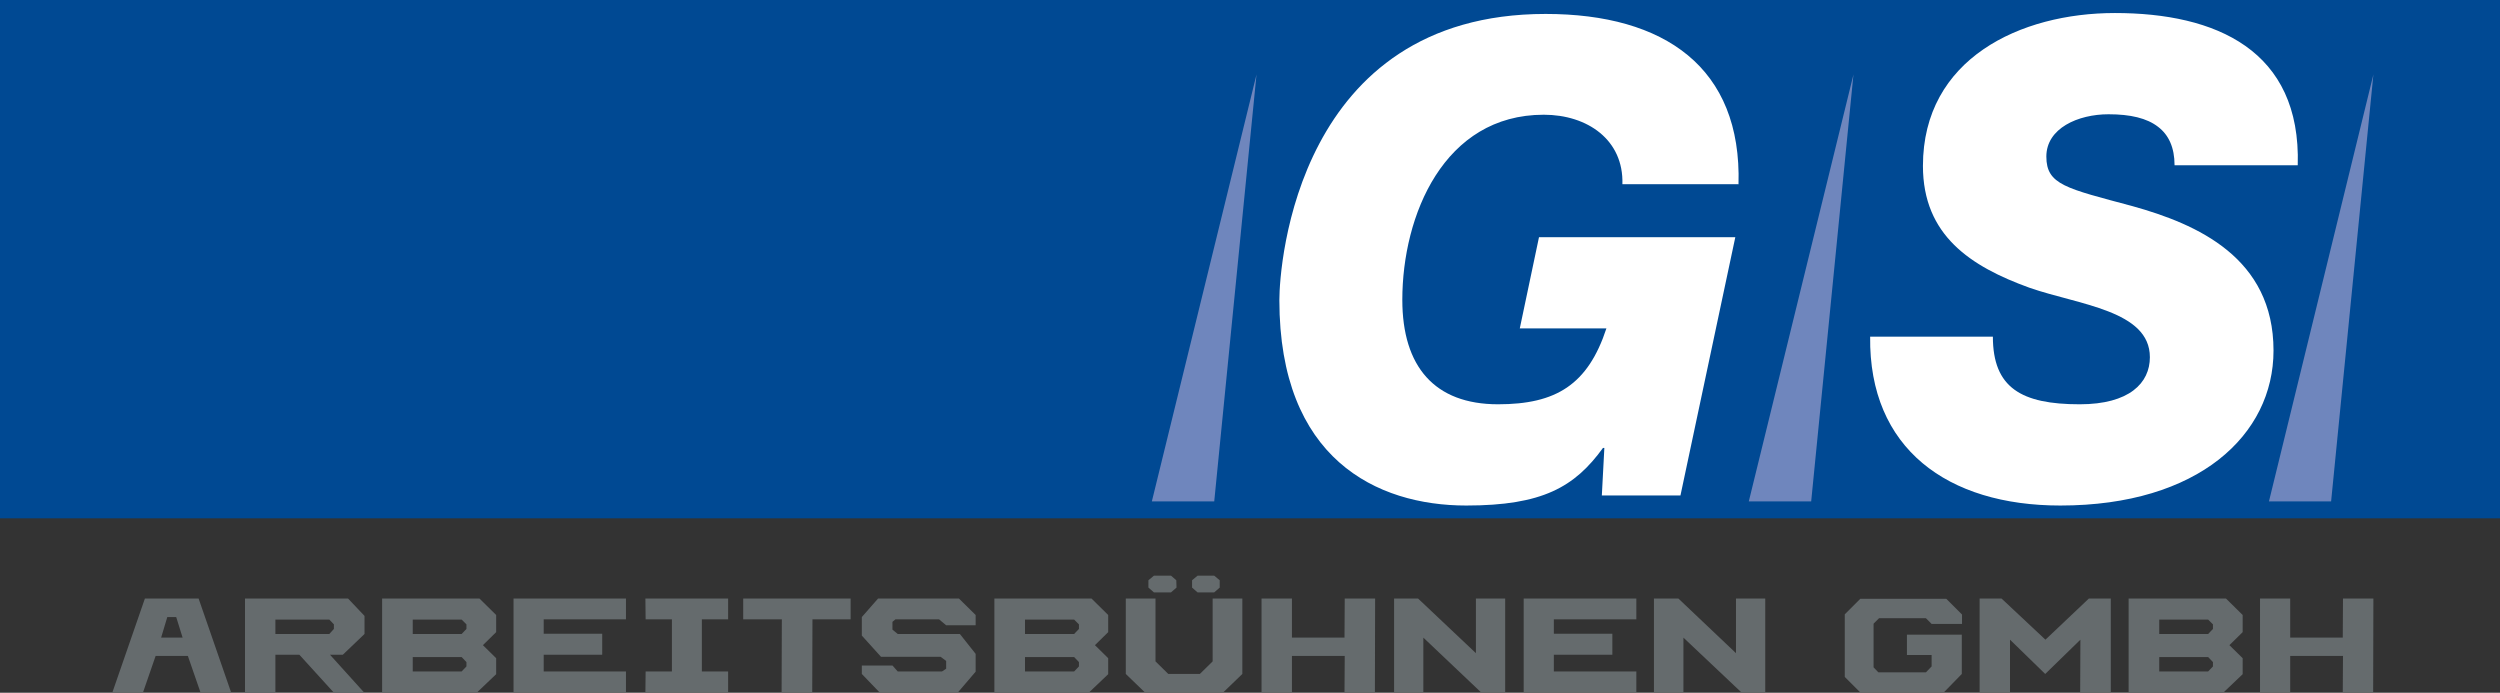
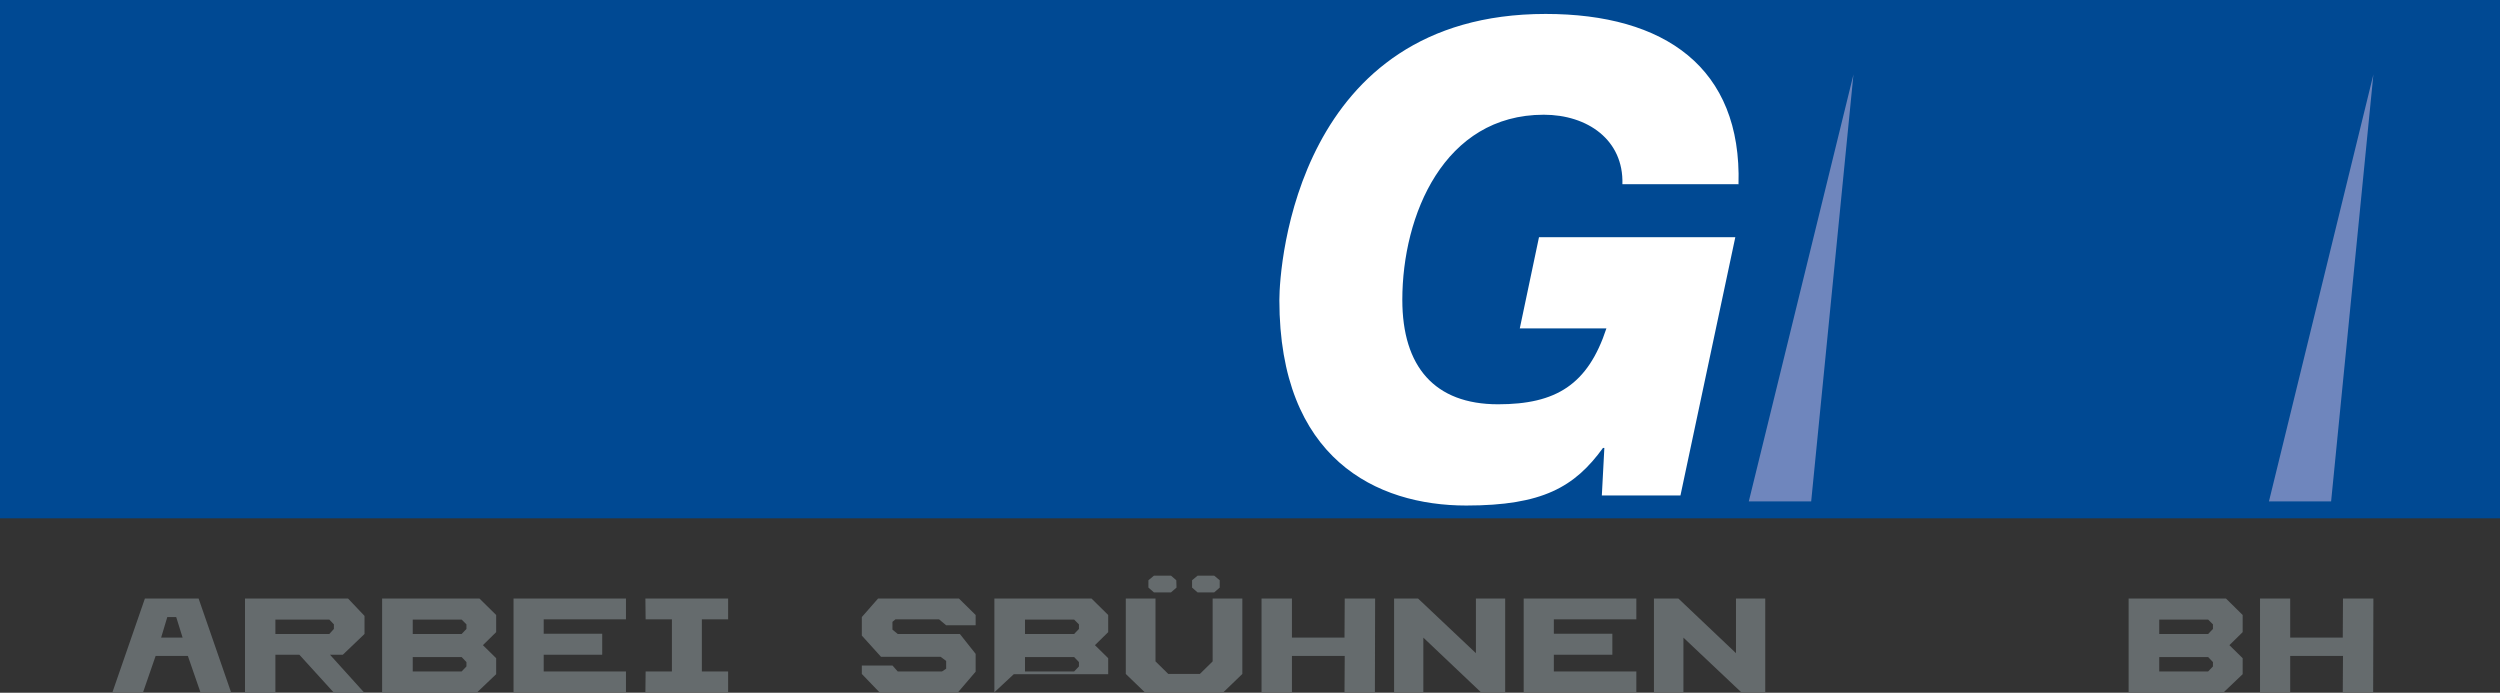
<svg xmlns="http://www.w3.org/2000/svg" id="Ebene_1" viewBox="0 0 109.39 30.31">
  <rect x="0" y="0" width="109.39" height="30.31" fill="#333333" stroke="none" />
  <defs>
    <style>.cls-1{fill:#004993;}.cls-2{fill:#fff;}.cls-3,.cls-4{fill:#656b6d;}.cls-5{fill:#6f86bd;}.cls-4{fill-rule:evenodd;}</style>
  </defs>
  <polygon class="cls-1" points="0 0 109.39 0 109.39 22.68 0 22.68 0 0 0 0" />
  <g>
    <polygon class="cls-5" points="76.52 21.94 79.25 21.94 81.1 3.26 76.52 21.94 76.52 21.94" />
    <path class="cls-2" d="M76.07,8.07c.15-5.12-3.24-7.46-8.44-7.46-10.87,0-11.65,10.96-11.65,12.52,0,6.94,4.25,8.99,8.18,8.99,3.33,0,4.74-.81,5.98-2.52h.06l-.11,2.08h3.44l2.4-11.3h-8.59l-.84,3.99h3.79c-.81,2.46-2.2,3.32-4.74,3.32-2.78,0-4.19-1.65-4.19-4.57,0-3.7,1.82-8.1,6.19-8.1,1.91,0,3.5,1.1,3.44,3.04h5.09Z" />
-     <path class="cls-2" d="M81.83,14.73c-.06,4.9,3.39,7.39,8.32,7.39,6.05,0,9.33-3.1,9.33-6.78,0-4.06-3.33-5.53-6.17-6.32-2.9-.78-3.77-.93-3.77-2.17s1.39-1.85,2.72-1.85c.96,0,1.68,.17,2.17,.55,.46,.35,.72,.9,.72,1.68h5.39c.15-5.04-3.59-6.66-8-6.66-4.14,0-8.4,2-8.4,6.69,0,3.04,2.09,4.4,4.66,5.33,2.15,.75,5.27,.99,5.27,3.04,0,1.13-.9,2.06-3.07,2.06-2.55,0-3.8-.72-3.8-2.96h-5.39Z" />
    <polygon class="cls-5" points="99.28 21.94 102 21.94 103.85 3.26 99.28 21.94 99.28 21.94" />
-     <polygon class="cls-5" points="50.4 21.94 53.13 21.94 54.98 3.26 50.4 21.94 50.4 21.94" />
  </g>
  <g>
-     <path class="cls-4" d="M44.85,28.74v.64h2.15l.21-.22v-.19l-.21-.22h-2.15Zm0-1.64v.64h2.15l.21-.22v-.2l-.21-.21h-2.15Zm-1.34,3.19v-4.1h4.25l.73,.72v.75l-.58,.57,.58,.57v.7l-.84,.8h-4.13Z" />
+     <path class="cls-4" d="M44.85,28.74v.64h2.15l.21-.22v-.19l-.21-.22h-2.15Zm0-1.64v.64h2.15l.21-.22v-.2l-.21-.21h-2.15Zm-1.34,3.19v-4.1h4.25l.73,.72v.75l-.58,.57,.58,.57v.7h-4.13Z" />
    <path class="cls-4" d="M12.05,27.74h2.36l.2-.22v-.2l-.2-.21h-2.36v.64h0Zm-1.33,2.57v-4.12h4.51l.72,.76v.79l-.95,.91h-.56l1.5,1.66h-1.33l-1.51-1.66h-1.05v1.66h-1.33Z" />
    <path class="cls-4" d="M18.06,27.1v.64h2.14l.21-.22v-.2l-.21-.21h-2.14Zm0,1.64v.64h2.14l.21-.22v-.19l-.21-.22h-2.14Zm-1.34,1.55v-4.1h4.26l.73,.72v.75l-.58,.57,.58,.57v.7l-.84,.8h-4.14Z" />
    <path class="cls-4" d="M7.32,27l-.27,.9h.94l-.28-.9h-.39Zm-.51,1.7l-.55,1.59h-1.34l1.42-4.1h2.35l1.42,4.1h-1.34l-.55-1.59h-1.42Z" />
-     <polygon class="cls-3" points="89.49 29.49 87.95 27.99 87.95 30.29 86.62 30.29 86.62 26.19 87.58 26.19 89.5 27.99 91.4 26.19 92.36 26.19 92.36 30.29 91.02 30.29 91.03 27.99 89.49 29.49 89.49 29.49" />
    <polygon class="cls-3" points="73.66 27.9 73.66 30.29 72.37 30.29 72.37 26.19 73.44 26.19 75.96 28.58 75.96 26.19 77.24 26.19 77.24 30.29 76.19 30.29 73.66 27.9 73.66 27.9" />
    <polygon class="cls-3" points="66.67 30.29 66.67 26.19 71.6 26.19 71.6 27.1 67.99 27.1 67.99 27.73 70.55 27.73 70.55 28.65 67.99 28.65 67.99 29.38 71.6 29.38 71.6 30.29 66.67 30.29 66.67 30.29" />
    <polygon class="cls-3" points="62.28 27.9 62.28 30.29 61 30.29 61 26.19 62.05 26.19 64.58 28.58 64.58 26.19 65.86 26.19 65.86 30.29 64.8 30.29 62.28 27.9 62.28 27.9" />
    <polygon class="cls-3" points="56.53 28.7 56.53 30.29 55.2 30.29 55.2 26.19 56.53 26.19 56.53 27.9 58.83 27.9 58.84 26.19 60.17 26.19 60.16 30.29 58.83 30.29 58.84 28.7 56.53 28.7 56.53 28.7" />
    <polygon class="cls-3" points="50.09 30.29 49.26 29.49 49.26 26.19 50.56 26.19 50.56 28.94 51.12 29.49 52.5 29.49 53.06 28.94 53.06 26.19 54.36 26.19 54.36 29.49 53.53 30.29 50.09 30.29 50.09 30.29" />
    <polygon class="cls-3" points="50.49 25.92 50.25 25.71 50.25 25.39 50.49 25.19 51.24 25.19 51.47 25.39 51.48 25.71 51.24 25.92 50.49 25.92 50.49 25.92" />
    <polygon class="cls-3" points="53.13 25.92 53.37 25.71 53.37 25.39 53.13 25.19 52.4 25.19 52.16 25.39 52.16 25.71 52.4 25.92 53.13 25.92 53.13 25.92" />
    <polygon class="cls-3" points="38.48 30.29 37.71 29.49 37.71 29.12 39.05 29.12 39.28 29.38 41.22 29.38 41.4 29.26 41.4 28.92 41.16 28.74 38.55 28.74 37.71 27.81 37.71 27 38.42 26.19 41.96 26.19 42.69 26.91 42.69 27.36 41.4 27.36 41.09 27.1 39.18 27.1 39.05 27.21 39.05 27.55 39.28 27.74 42 27.74 42.69 28.61 42.69 29.39 41.92 30.29 38.48 30.29 38.48 30.29" />
-     <polygon class="cls-3" points="34.2 30.29 34.21 27.1 32.52 27.1 32.52 26.19 37.22 26.19 37.22 27.1 35.55 27.1 35.54 30.29 34.2 30.29 34.2 30.29" />
    <polygon class="cls-3" points="28.24 30.29 28.25 29.38 29.4 29.38 29.4 27.1 28.25 27.1 28.24 26.19 31.86 26.19 31.86 27.1 30.71 27.1 30.71 29.38 31.86 29.38 31.86 30.29 28.24 30.29 28.24 30.29" />
    <polygon class="cls-3" points="22.47 30.29 22.47 26.19 27.39 26.19 27.39 27.1 23.79 27.1 23.79 27.73 26.35 27.73 26.35 28.65 23.79 28.65 23.79 29.38 27.39 29.38 27.39 30.29 22.47 30.29 22.47 30.29" />
    <path class="cls-4" d="M94.48,27.1v.64h2.14l.21-.22v-.2l-.21-.21h-2.14Zm0,1.64v.64h2.14l.21-.22v-.19l-.21-.22h-2.14Zm-1.34,1.55v-4.1h4.26l.73,.72v.75l-.58,.57,.58,.57v.7l-.84,.8h-4.14Z" />
    <polygon class="cls-3" points="100.21 28.7 100.21 30.29 98.89 30.29 98.89 26.19 100.21 26.19 100.21 27.9 102.51 27.9 102.52 26.19 103.85 26.19 103.84 30.29 102.51 30.29 102.52 28.7 100.21 28.7 100.21 28.7" />
-     <polygon class="cls-3" points="85.06 30.29 81.39 30.29 80.72 29.62 80.72 26.88 81.4 26.2 85.16 26.2 85.85 26.89 85.85 27.3 84.52 27.3 84.27 27.05 82.22 27.05 81.98 27.29 81.98 29.2 82.19 29.42 84.27 29.42 84.52 29.16 84.52 28.66 83.44 28.66 83.44 27.77 85.84 27.77 85.84 29.49 85.06 30.29 85.06 30.29" />
  </g>
</svg>